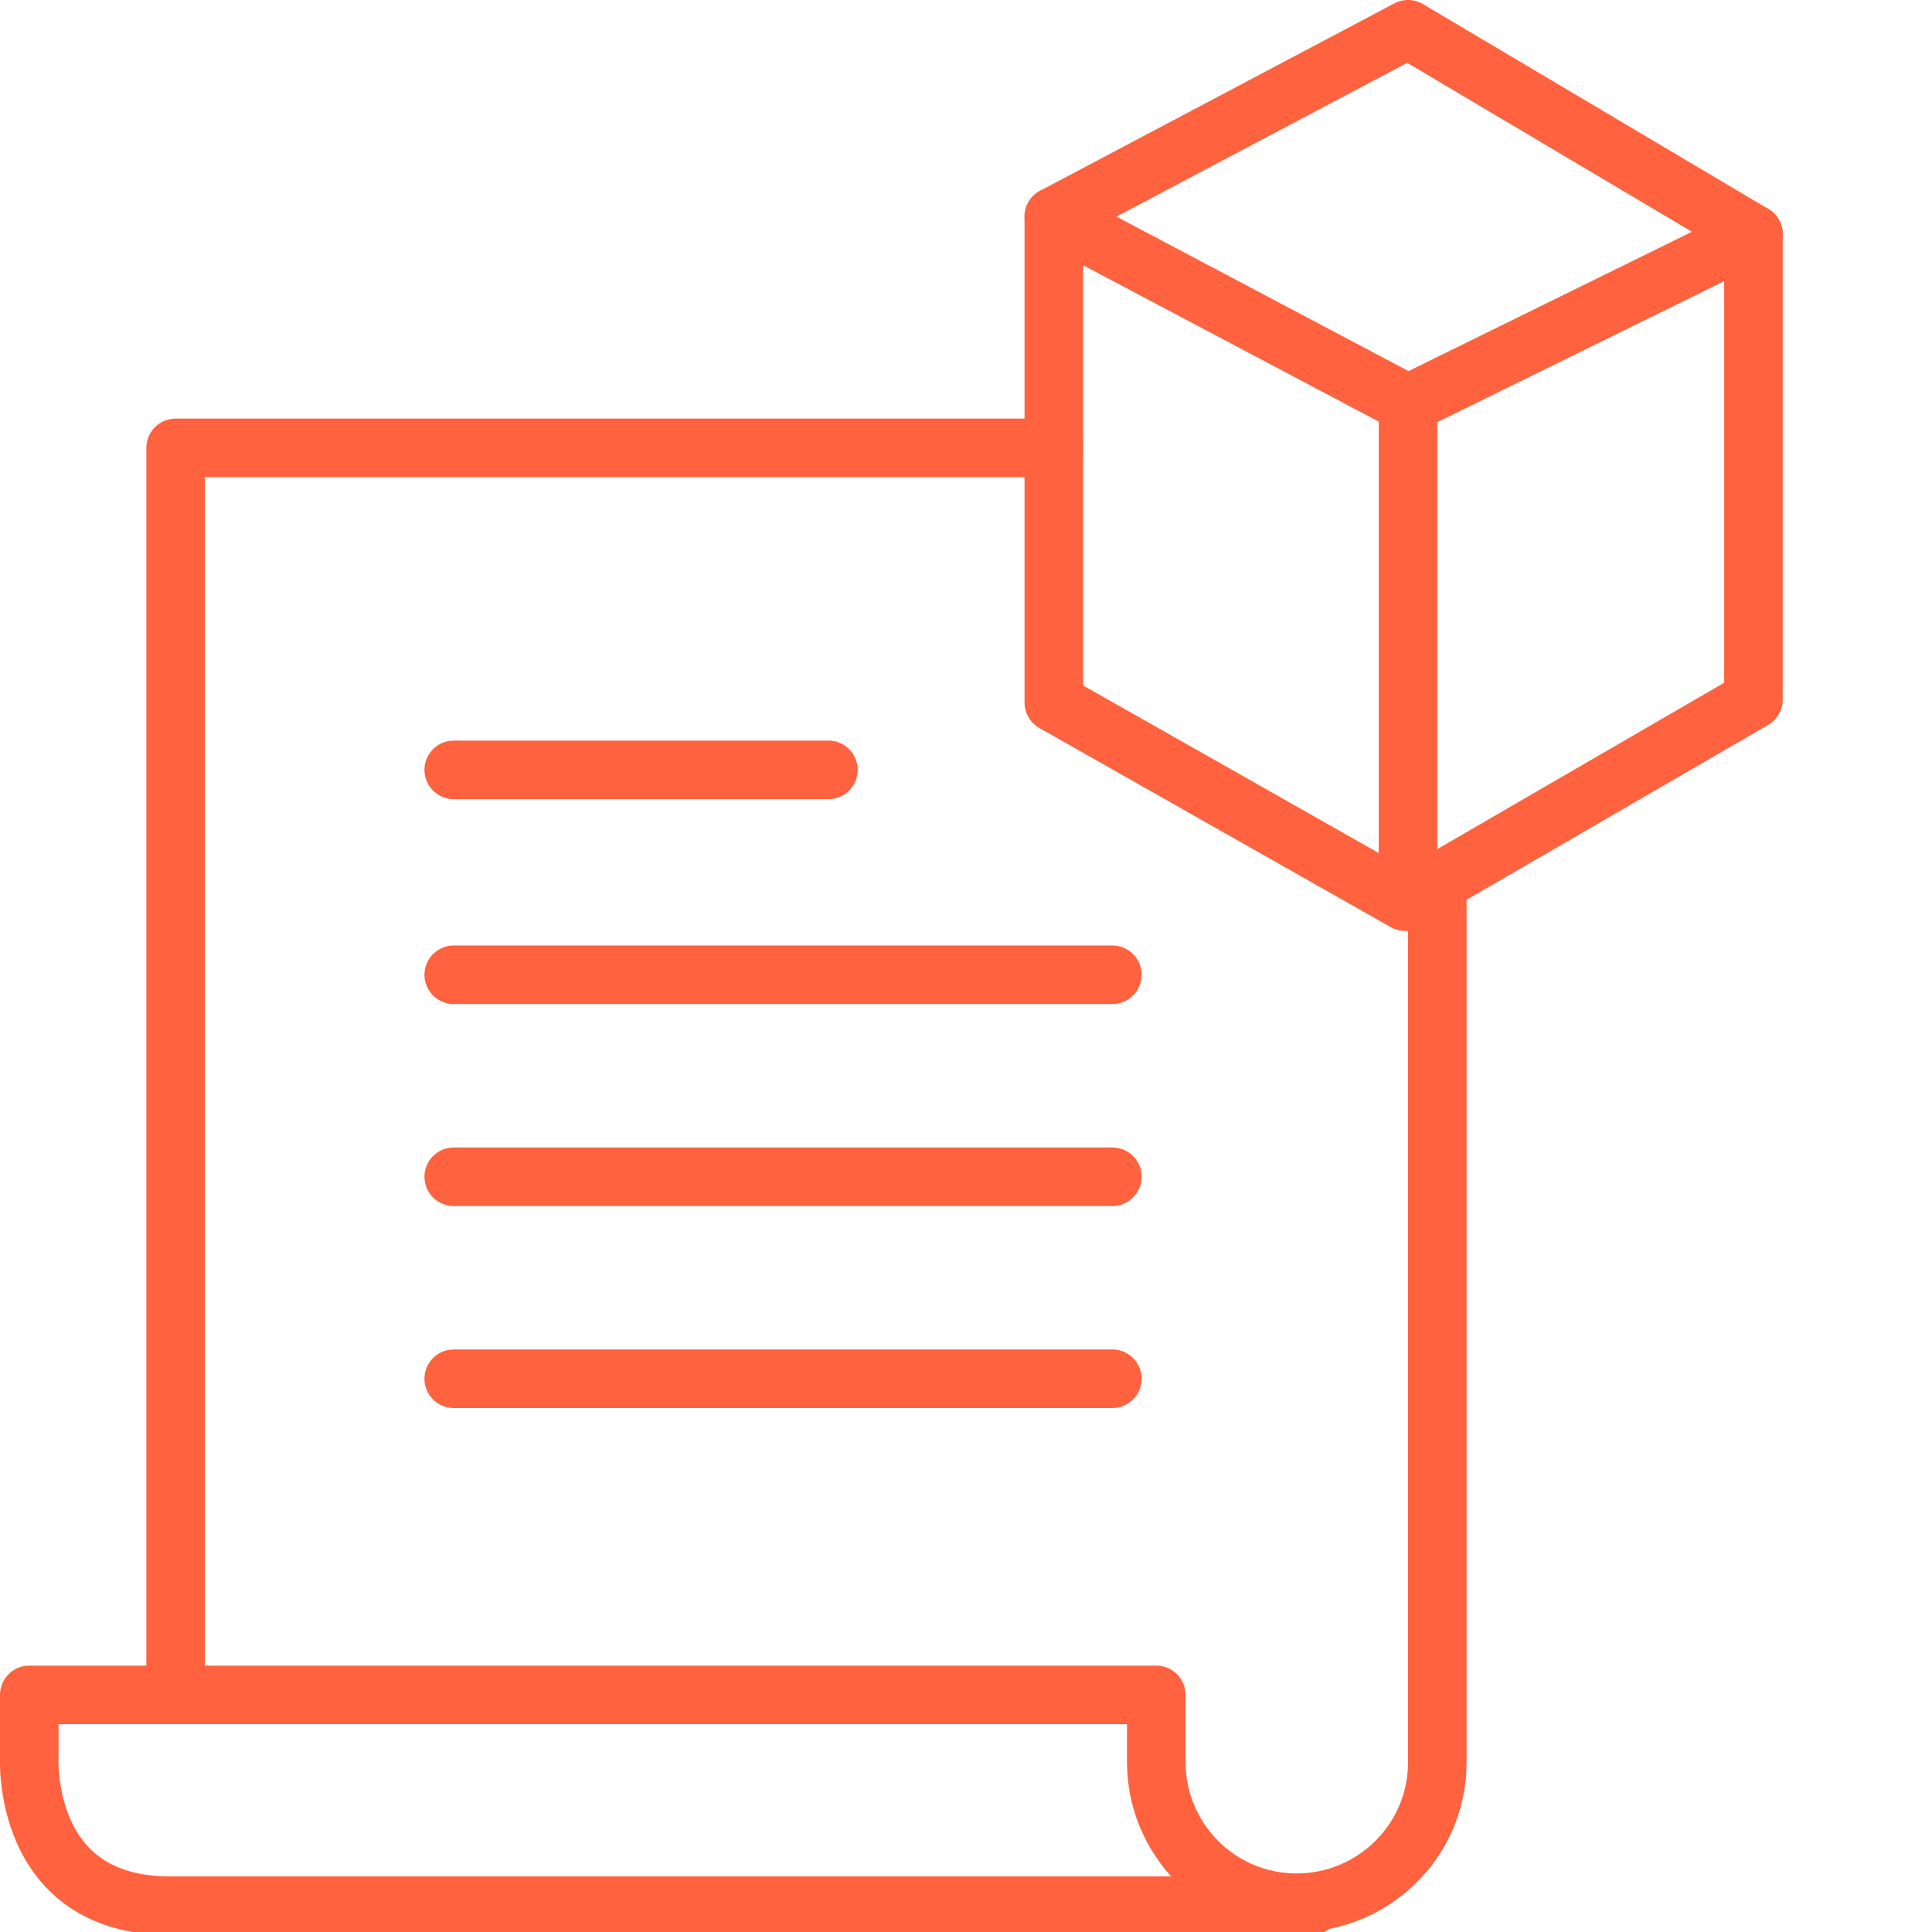
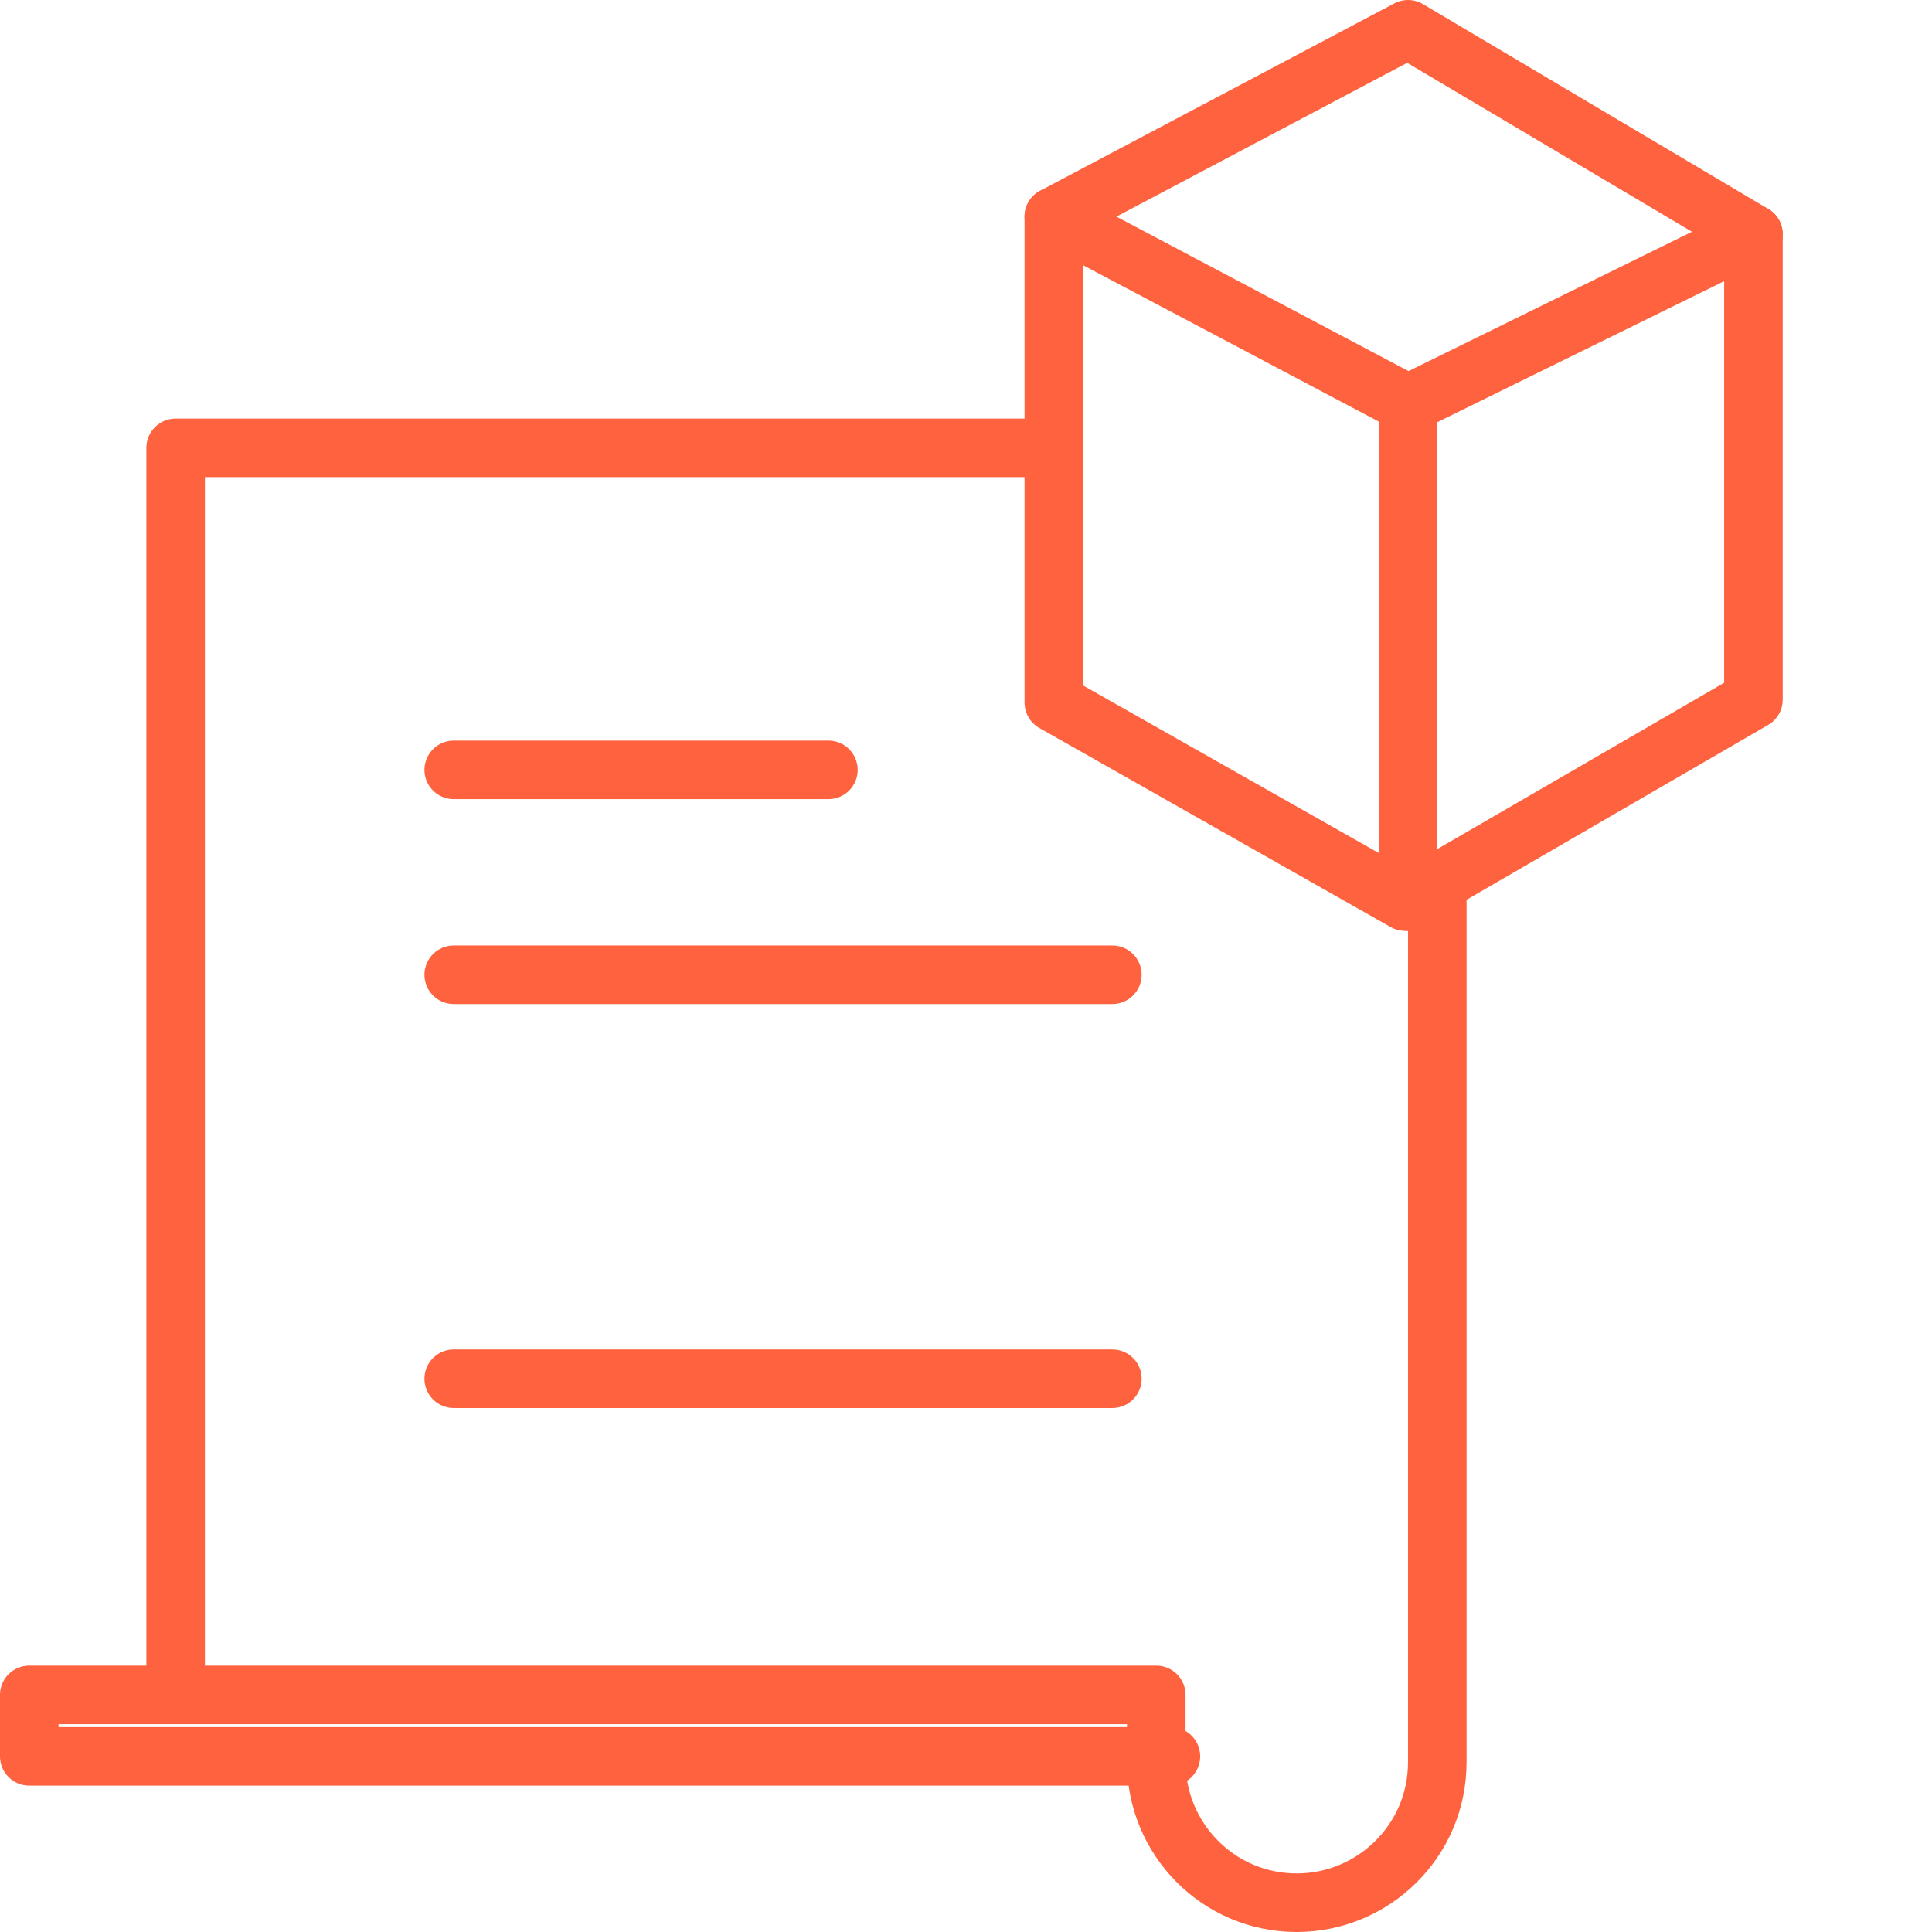
<svg xmlns="http://www.w3.org/2000/svg" version="1.1" id="Layer_1" x="0px" y="0px" width="66px" height="66px" viewBox="0 0 66 66" style="enable-background:new 0 0 66 66;" xml:space="preserve">
  <style type="text/css">
	.st0{fill:none;stroke:#FF623E;stroke-width:2;stroke-linecap:round;stroke-linejoin:round;stroke-miterlimit:10;}
</style>
  <g>
-     <path class="st0" d="M49.1,30.8v29.4c0,2.7-2.2,4.8-4.8,4.8h0c-2.7,0-4.8-2.2-4.8-4.8v-2.3H1v2.1c0,0-0.3,5.1,4.8,5.1s39,0,39,0" />
+     <path class="st0" d="M49.1,30.8v29.4c0,2.7-2.2,4.8-4.8,4.8h0c-2.7,0-4.8-2.2-4.8-4.8v-2.3H1v2.1s39,0,39,0" />
    <polyline class="st0" points="6,57.8 6,15.3 36,15.3  " />
    <polygon class="st0" points="48.1,1 59.9,8 48.1,13.8 36,7.4  " />
    <polyline class="st0" points="36,7.4 36,24 48,30.8 59.9,23.9 59.9,8  " />
    <line class="st0" x1="48.1" y1="13.8" x2="48.1" y2="30.8" />
    <line class="st0" x1="15.5" y1="26.3" x2="28.3" y2="26.3" />
    <line class="st0" x1="15.5" y1="33.3" x2="38" y2="33.3" />
-     <line class="st0" x1="15.5" y1="40.2" x2="38" y2="40.2" />
    <line class="st0" x1="15.5" y1="47.1" x2="38" y2="47.1" />
  </g>
</svg>